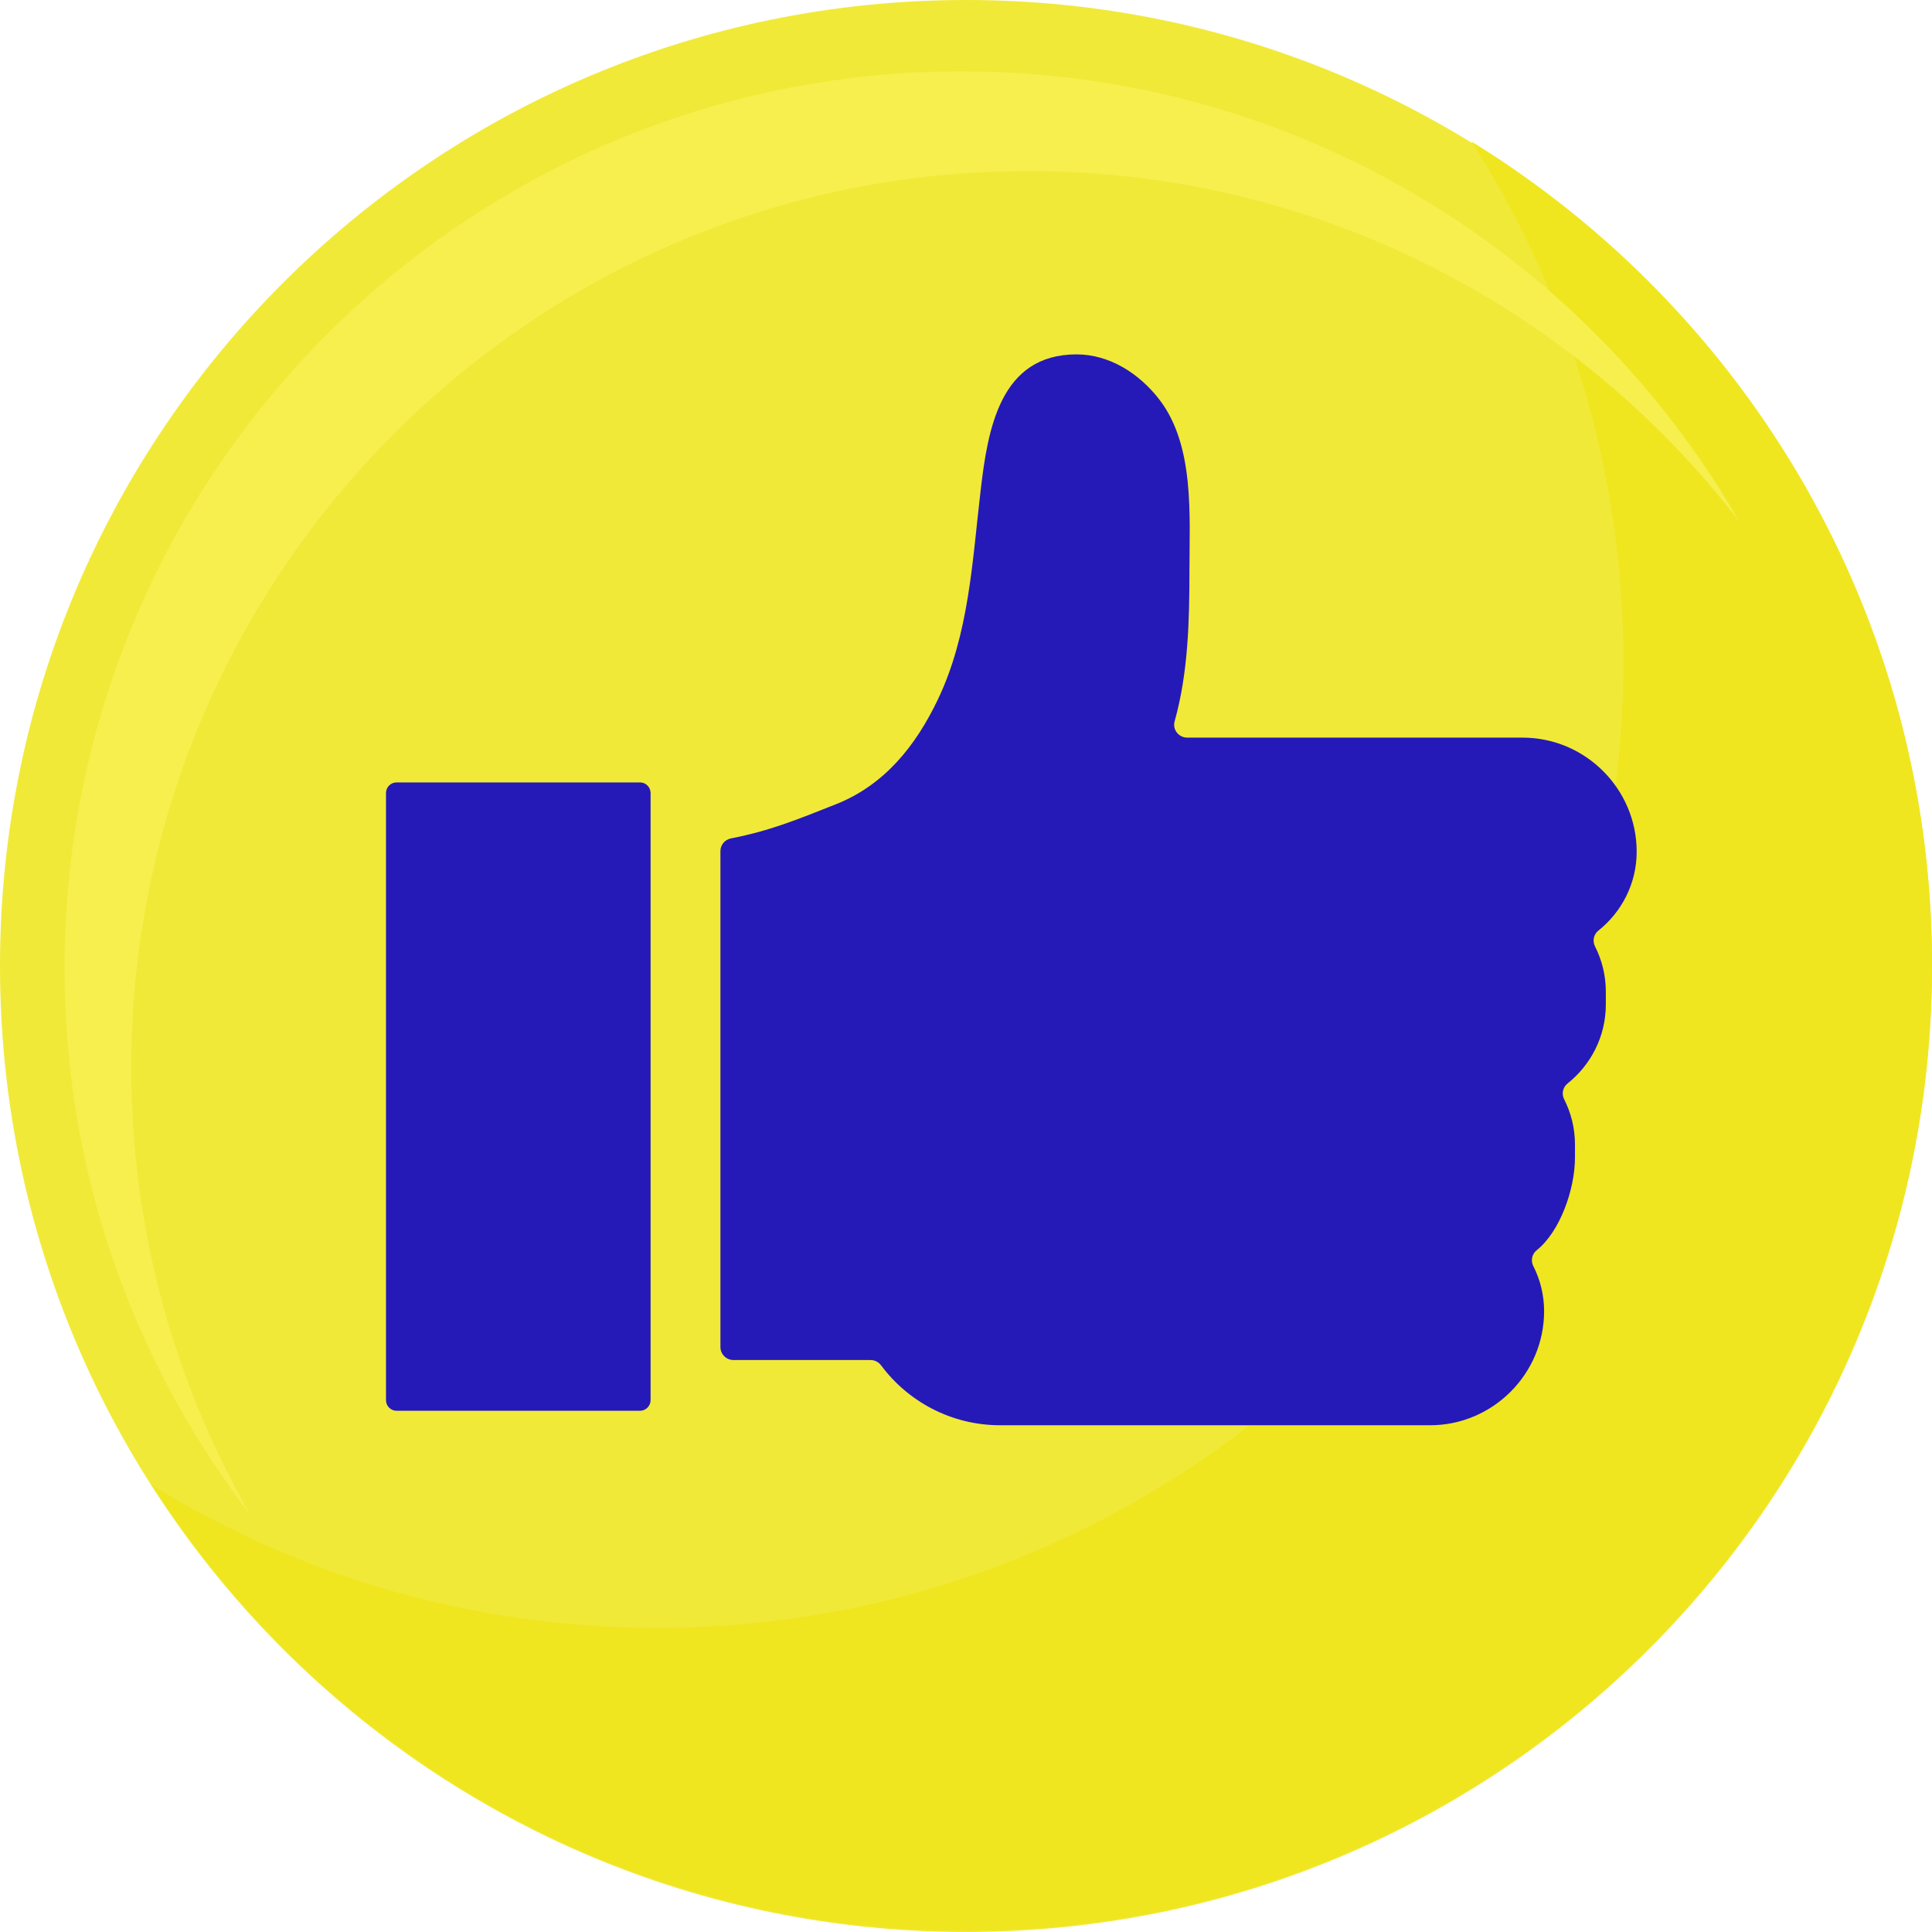
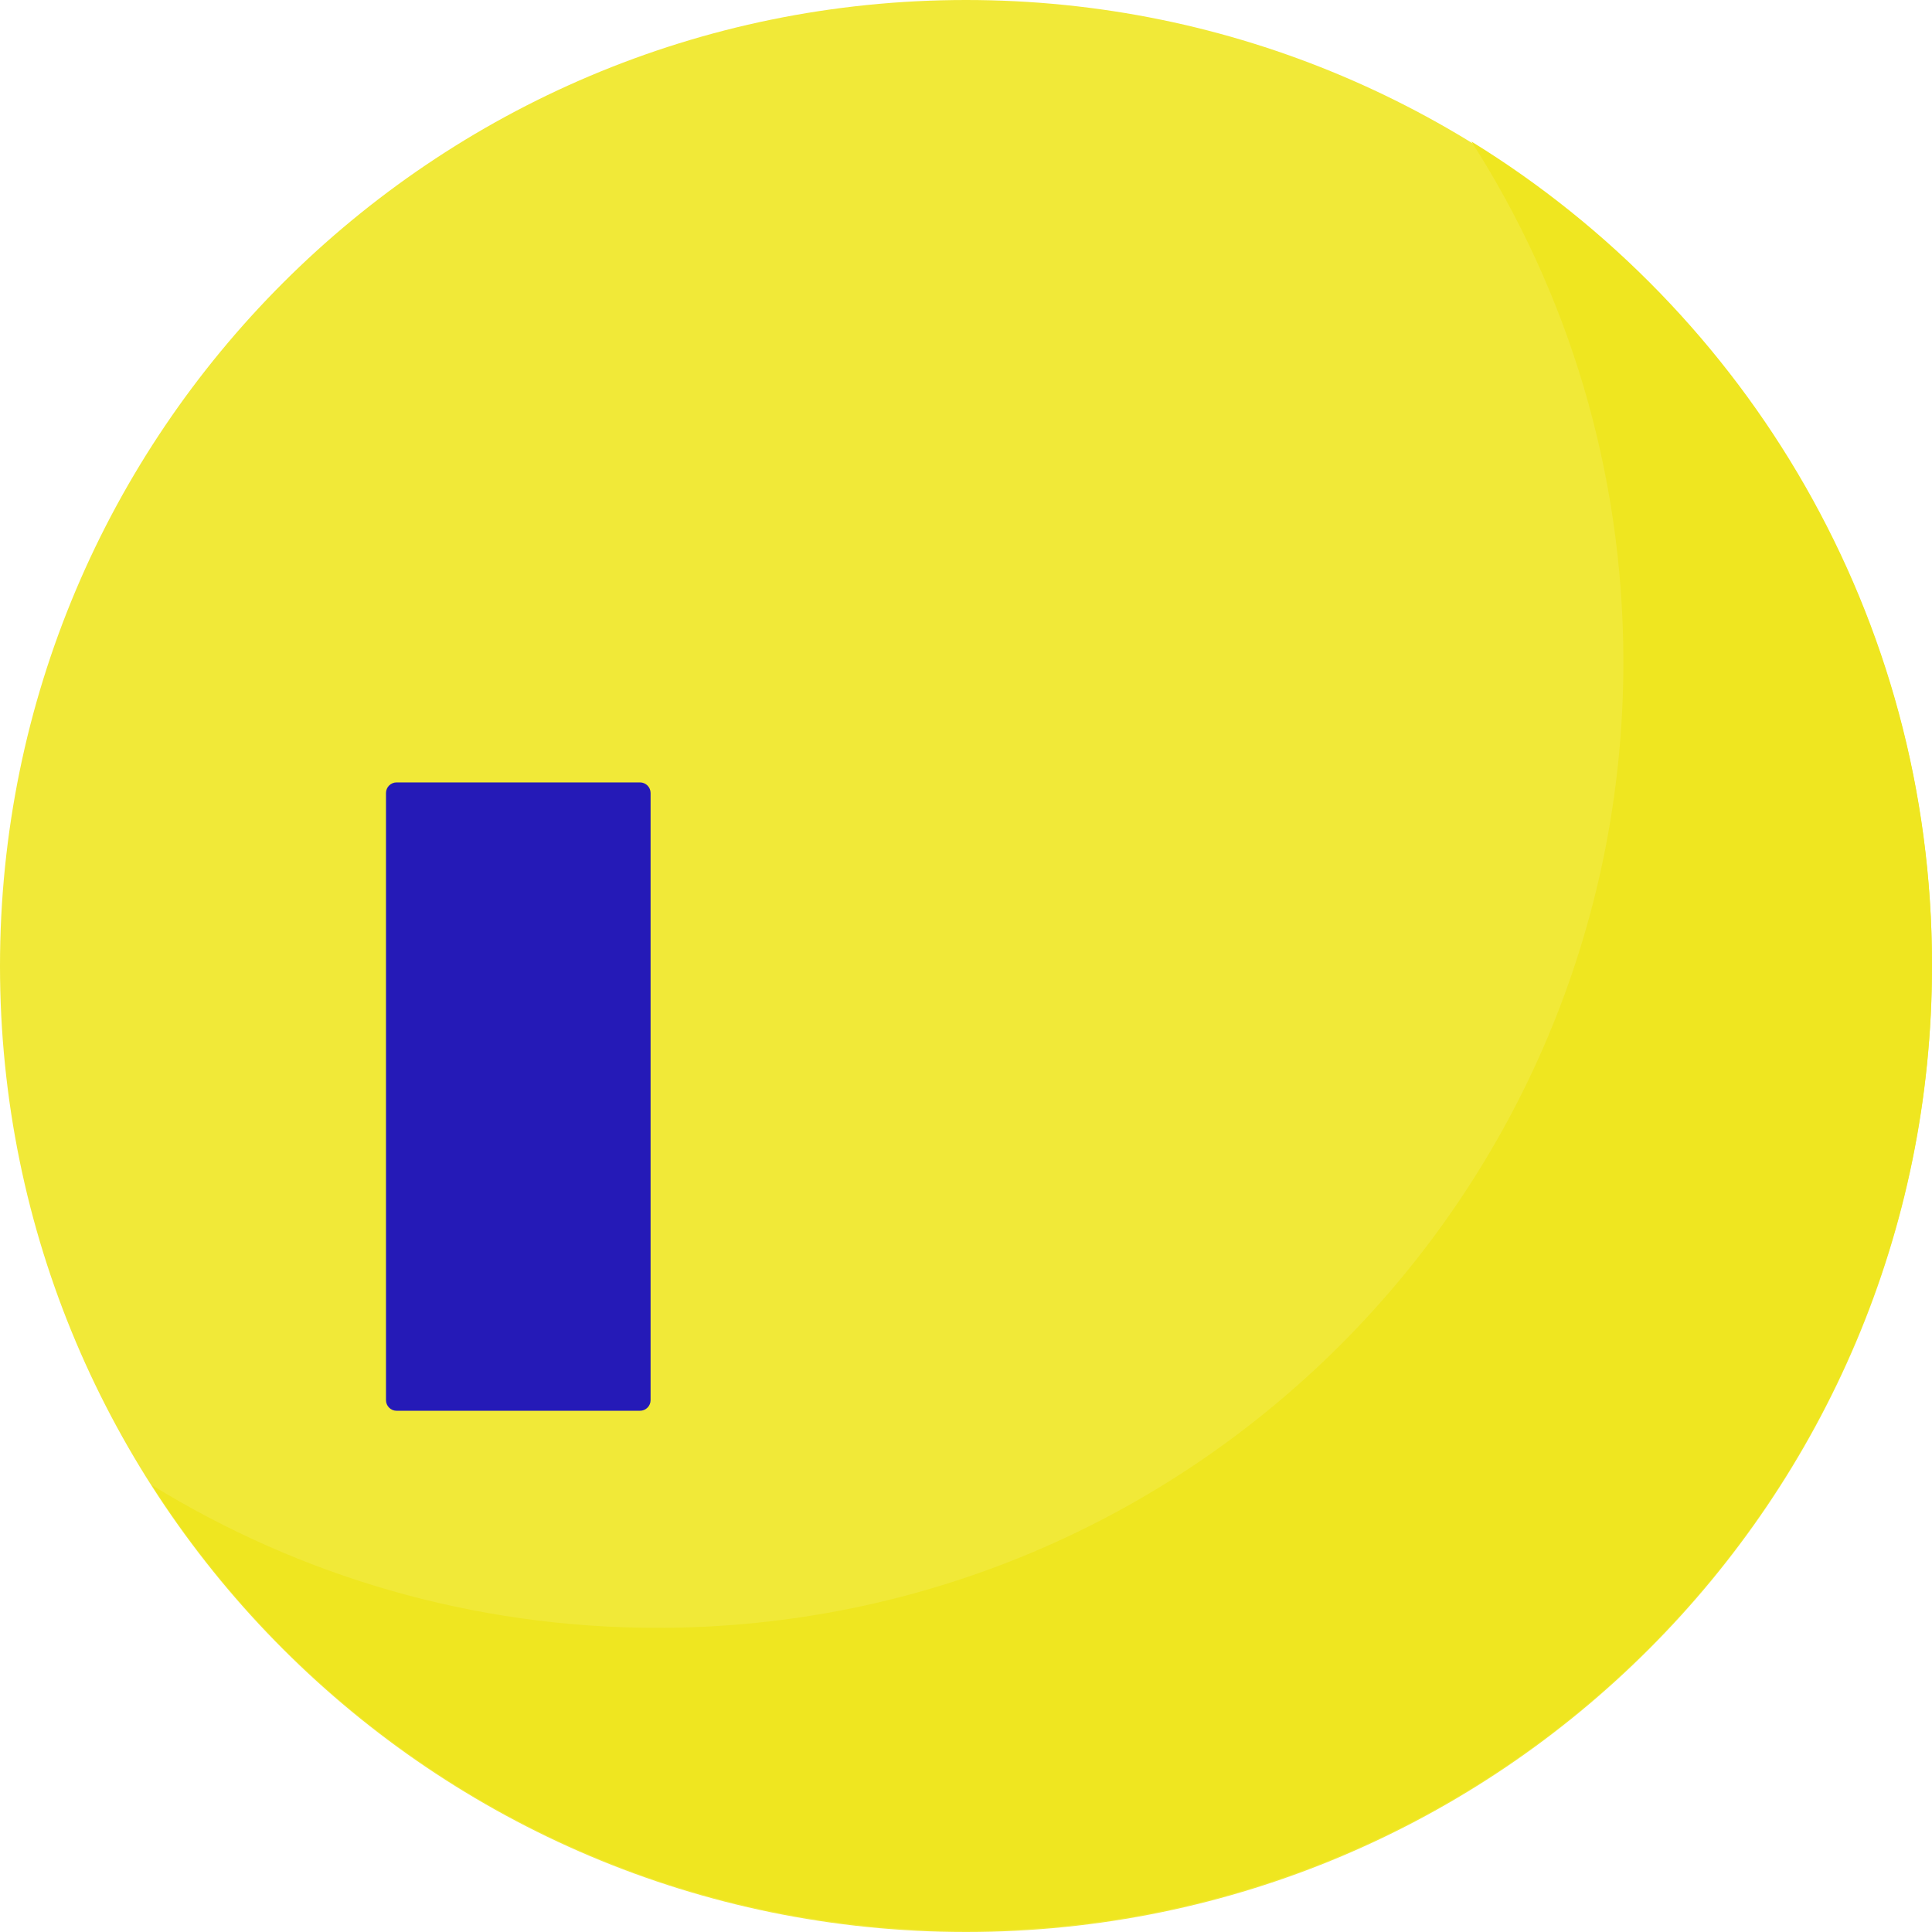
<svg xmlns="http://www.w3.org/2000/svg" fill="#000000" height="500" preserveAspectRatio="xMidYMid meet" version="1" viewBox="0.0 0.0 500.0 500.0" width="500" zoomAndPan="magnify">
  <g>
    <g id="change1_1">
      <path d="M 0 250 C 0 111.93 111.93 0 250 0 C 388.07 0 500 111.93 500 250 C 500 388.07 388.07 500 250 500 C 111.93 500 0 388.07 0 250" fill="#f1e938" />
    </g>
    <g id="change2_1">
      <path d="M 380.797 36.625 C 405.691 75.492 420.129 121.703 420.129 171.285 C 420.129 309.355 308.199 421.285 170.129 421.285 C 122.176 421.285 77.383 407.773 39.332 384.367 C 83.762 453.73 161.512 499.703 250 499.703 C 388.07 499.703 500 387.777 500 249.703 C 500 159.586 452.309 80.613 380.797 36.625" fill="#efe620" />
    </g>
    <g id="change3_1">
-       <path d="M 33.98 276.375 C 33.98 148.184 137.898 44.266 266.09 44.266 C 341.02 44.266 407.641 79.781 450.078 134.883 C 410 65.305 334.879 18.461 248.812 18.461 C 120.621 18.461 16.703 122.379 16.703 250.57 C 16.703 303.832 34.652 352.891 64.82 392.059 C 45.203 358.004 33.98 318.5 33.98 276.375" fill="#f6ef4e" />
-     </g>
+       </g>
    <g id="change4_1">
-       <path d="M 394.055 190.898 L 307.262 190.898 C 305.062 190.898 303.391 188.812 303.988 186.691 C 307.516 174.16 307.824 160.574 307.828 147.738 C 307.828 140.645 308.168 132.598 307.387 124.832 C 306.594 116.938 304.637 109.34 299.992 103.34 C 294.836 96.68 287.152 91.715 278.602 91.715 C 258.777 91.715 255.637 111.141 253.793 126.871 C 251.637 145.23 250.785 164.219 242.664 181.145 C 236.98 192.992 228.93 203.168 216.285 208.16 C 206.566 212 199.43 214.98 189.18 216.98 C 187.594 217.289 186.445 218.656 186.445 220.273 L 186.445 348.598 C 186.445 350.465 187.957 351.977 189.824 351.977 L 225.328 351.977 C 226.406 351.977 227.395 352.512 228.043 353.379 C 235.043 362.77 246.238 368.855 258.855 368.855 L 370.098 368.855 C 386.332 368.855 399.613 355.57 399.613 339.336 C 399.613 335.133 398.602 331.16 396.812 327.637 C 396.105 326.238 396.469 324.539 397.691 323.562 C 403.715 318.766 407.602 307.816 407.602 299.566 L 407.602 296.184 C 407.602 291.984 406.586 288.012 404.797 284.484 C 404.09 283.09 404.453 281.387 405.68 280.41 C 411.699 275.613 415.586 268.242 415.586 259.992 L 415.586 256.613 C 415.586 252.41 414.57 248.438 412.781 244.91 C 412.074 243.516 412.438 241.812 413.664 240.836 C 419.684 236.039 423.57 228.668 423.57 220.418 C 423.57 204.184 410.285 190.898 394.055 190.898" fill="#251ab7" />
-     </g>
+       </g>
    <g id="change4_2">
      <path d="M 165.629 365.105 L 102.637 365.105 C 101.121 365.105 99.895 363.875 99.895 362.359 L 99.895 205.234 C 99.895 203.719 101.121 202.488 102.637 202.488 L 165.629 202.488 C 167.145 202.488 168.371 203.719 168.371 205.234 L 168.371 362.359 C 168.371 363.875 167.145 365.105 165.629 365.105" fill="#251ab7" />
    </g>
  </g>
</svg>